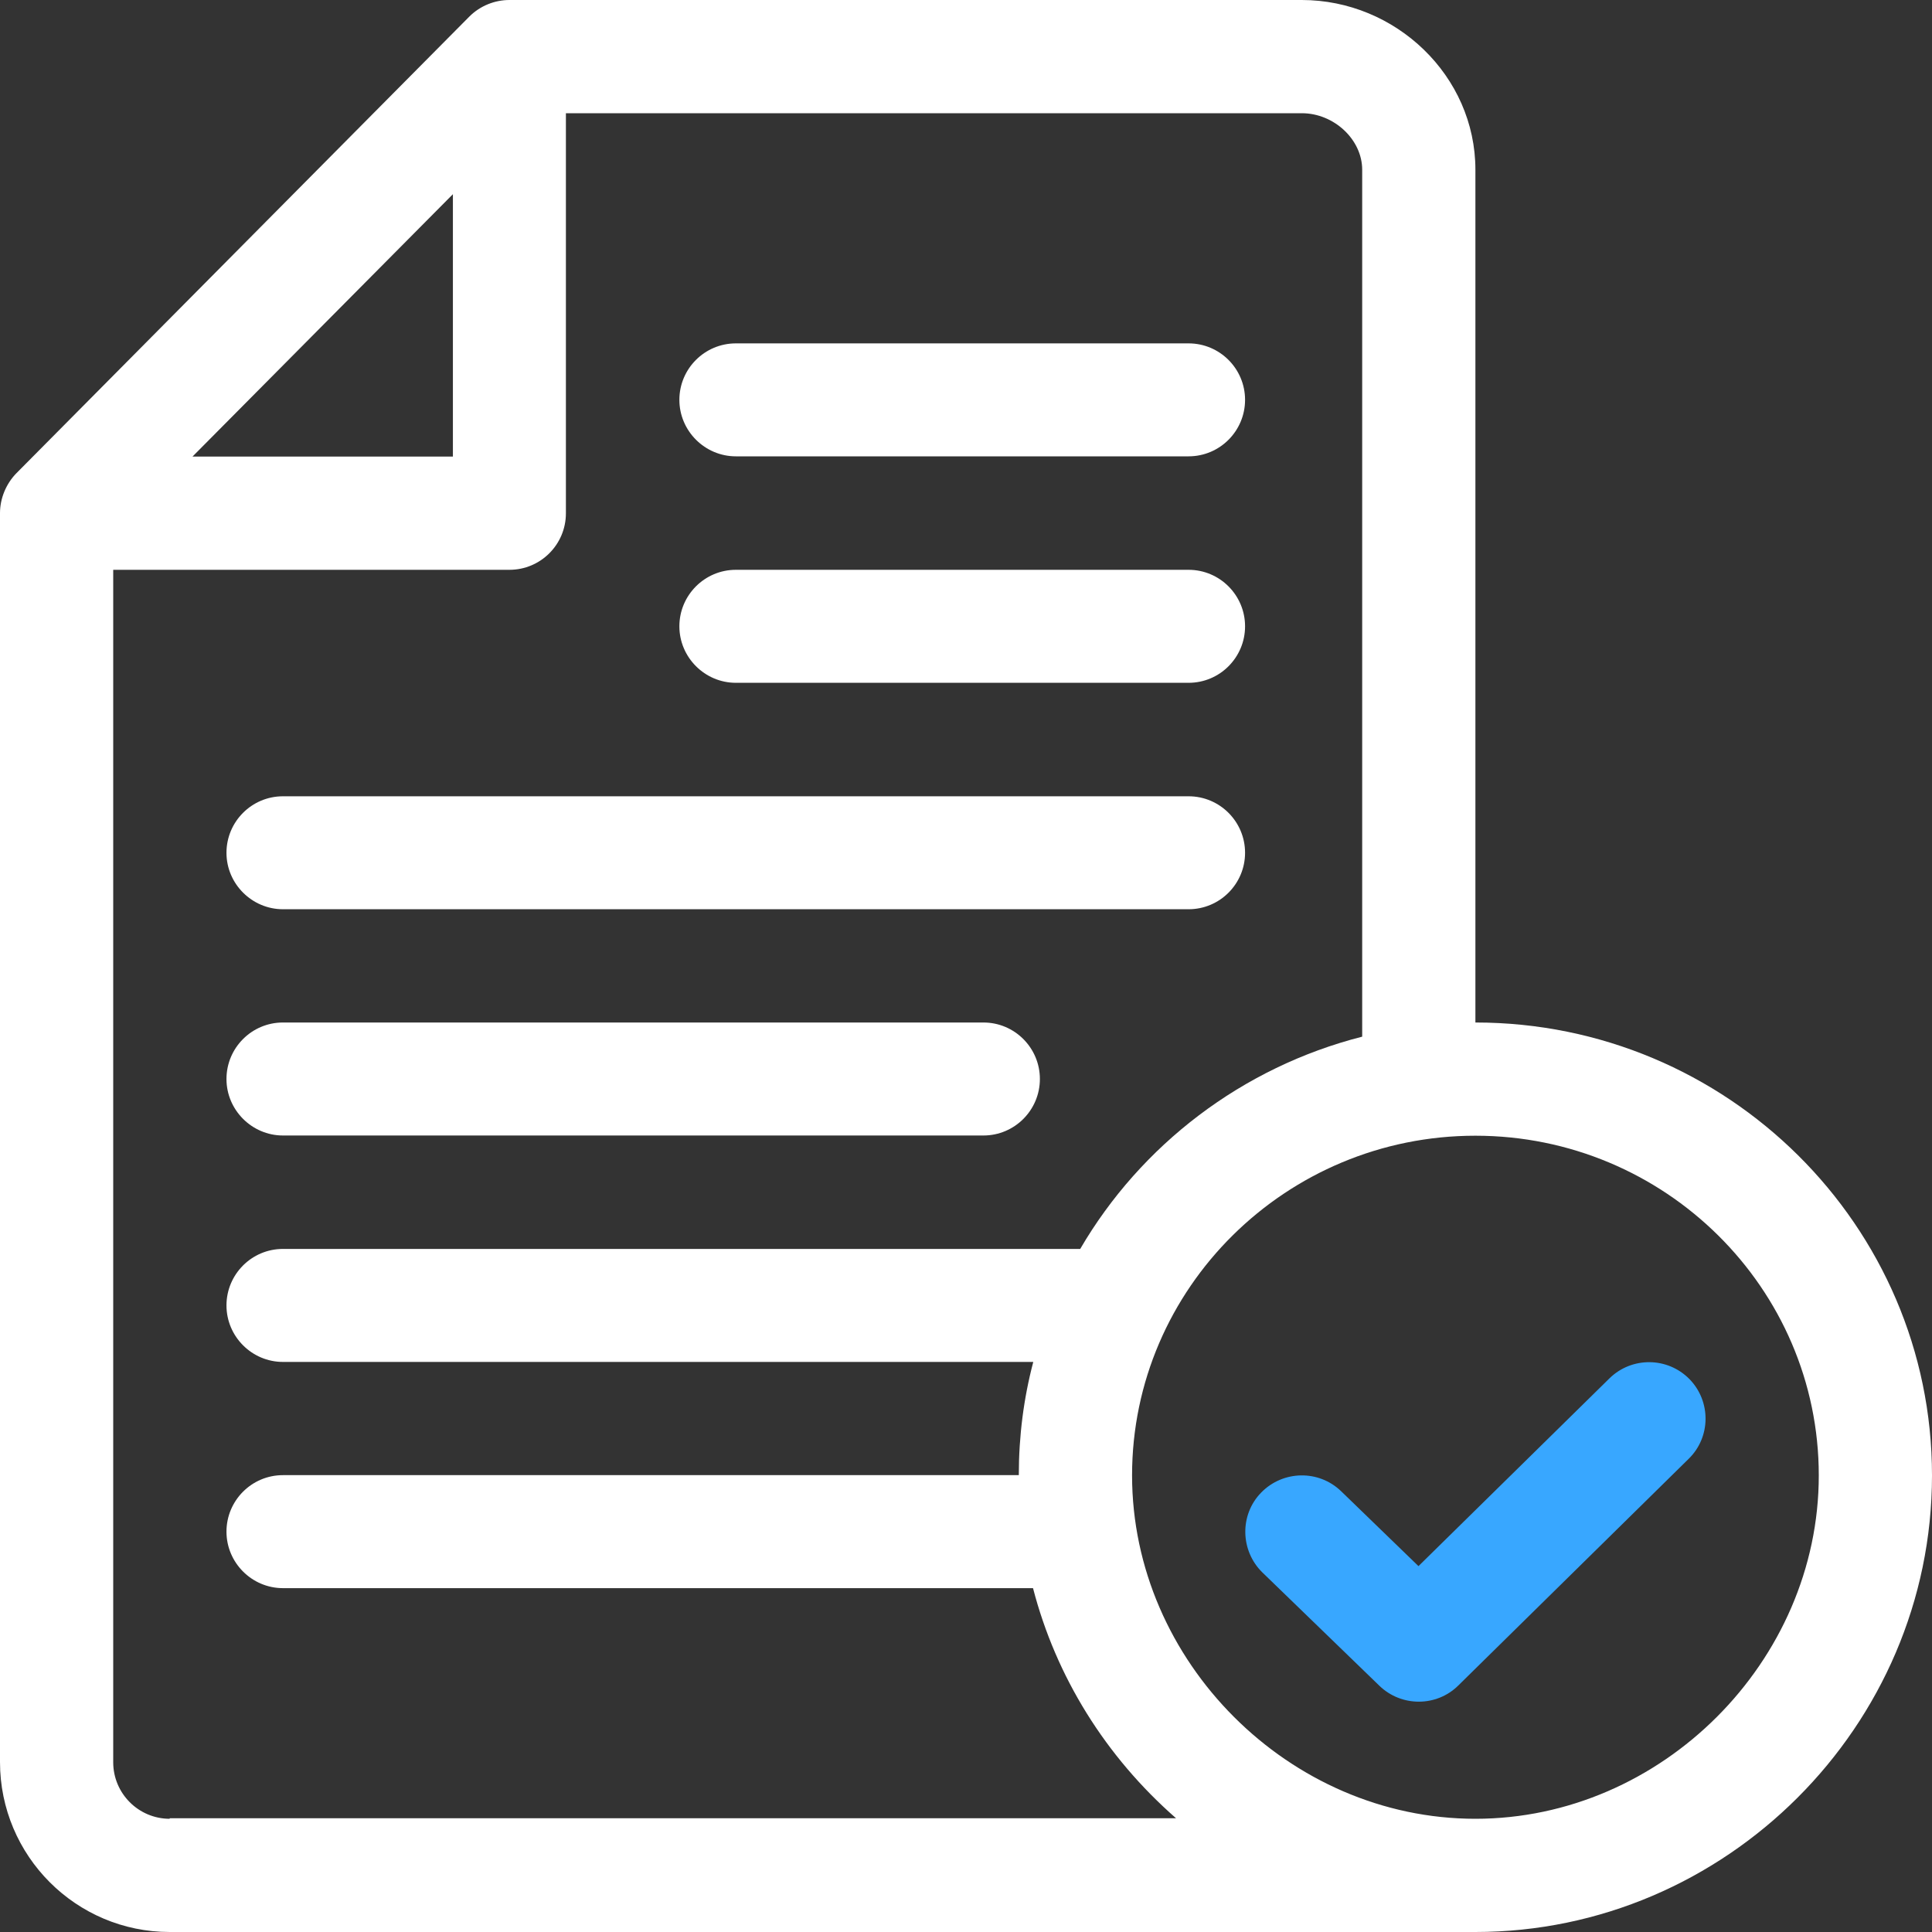
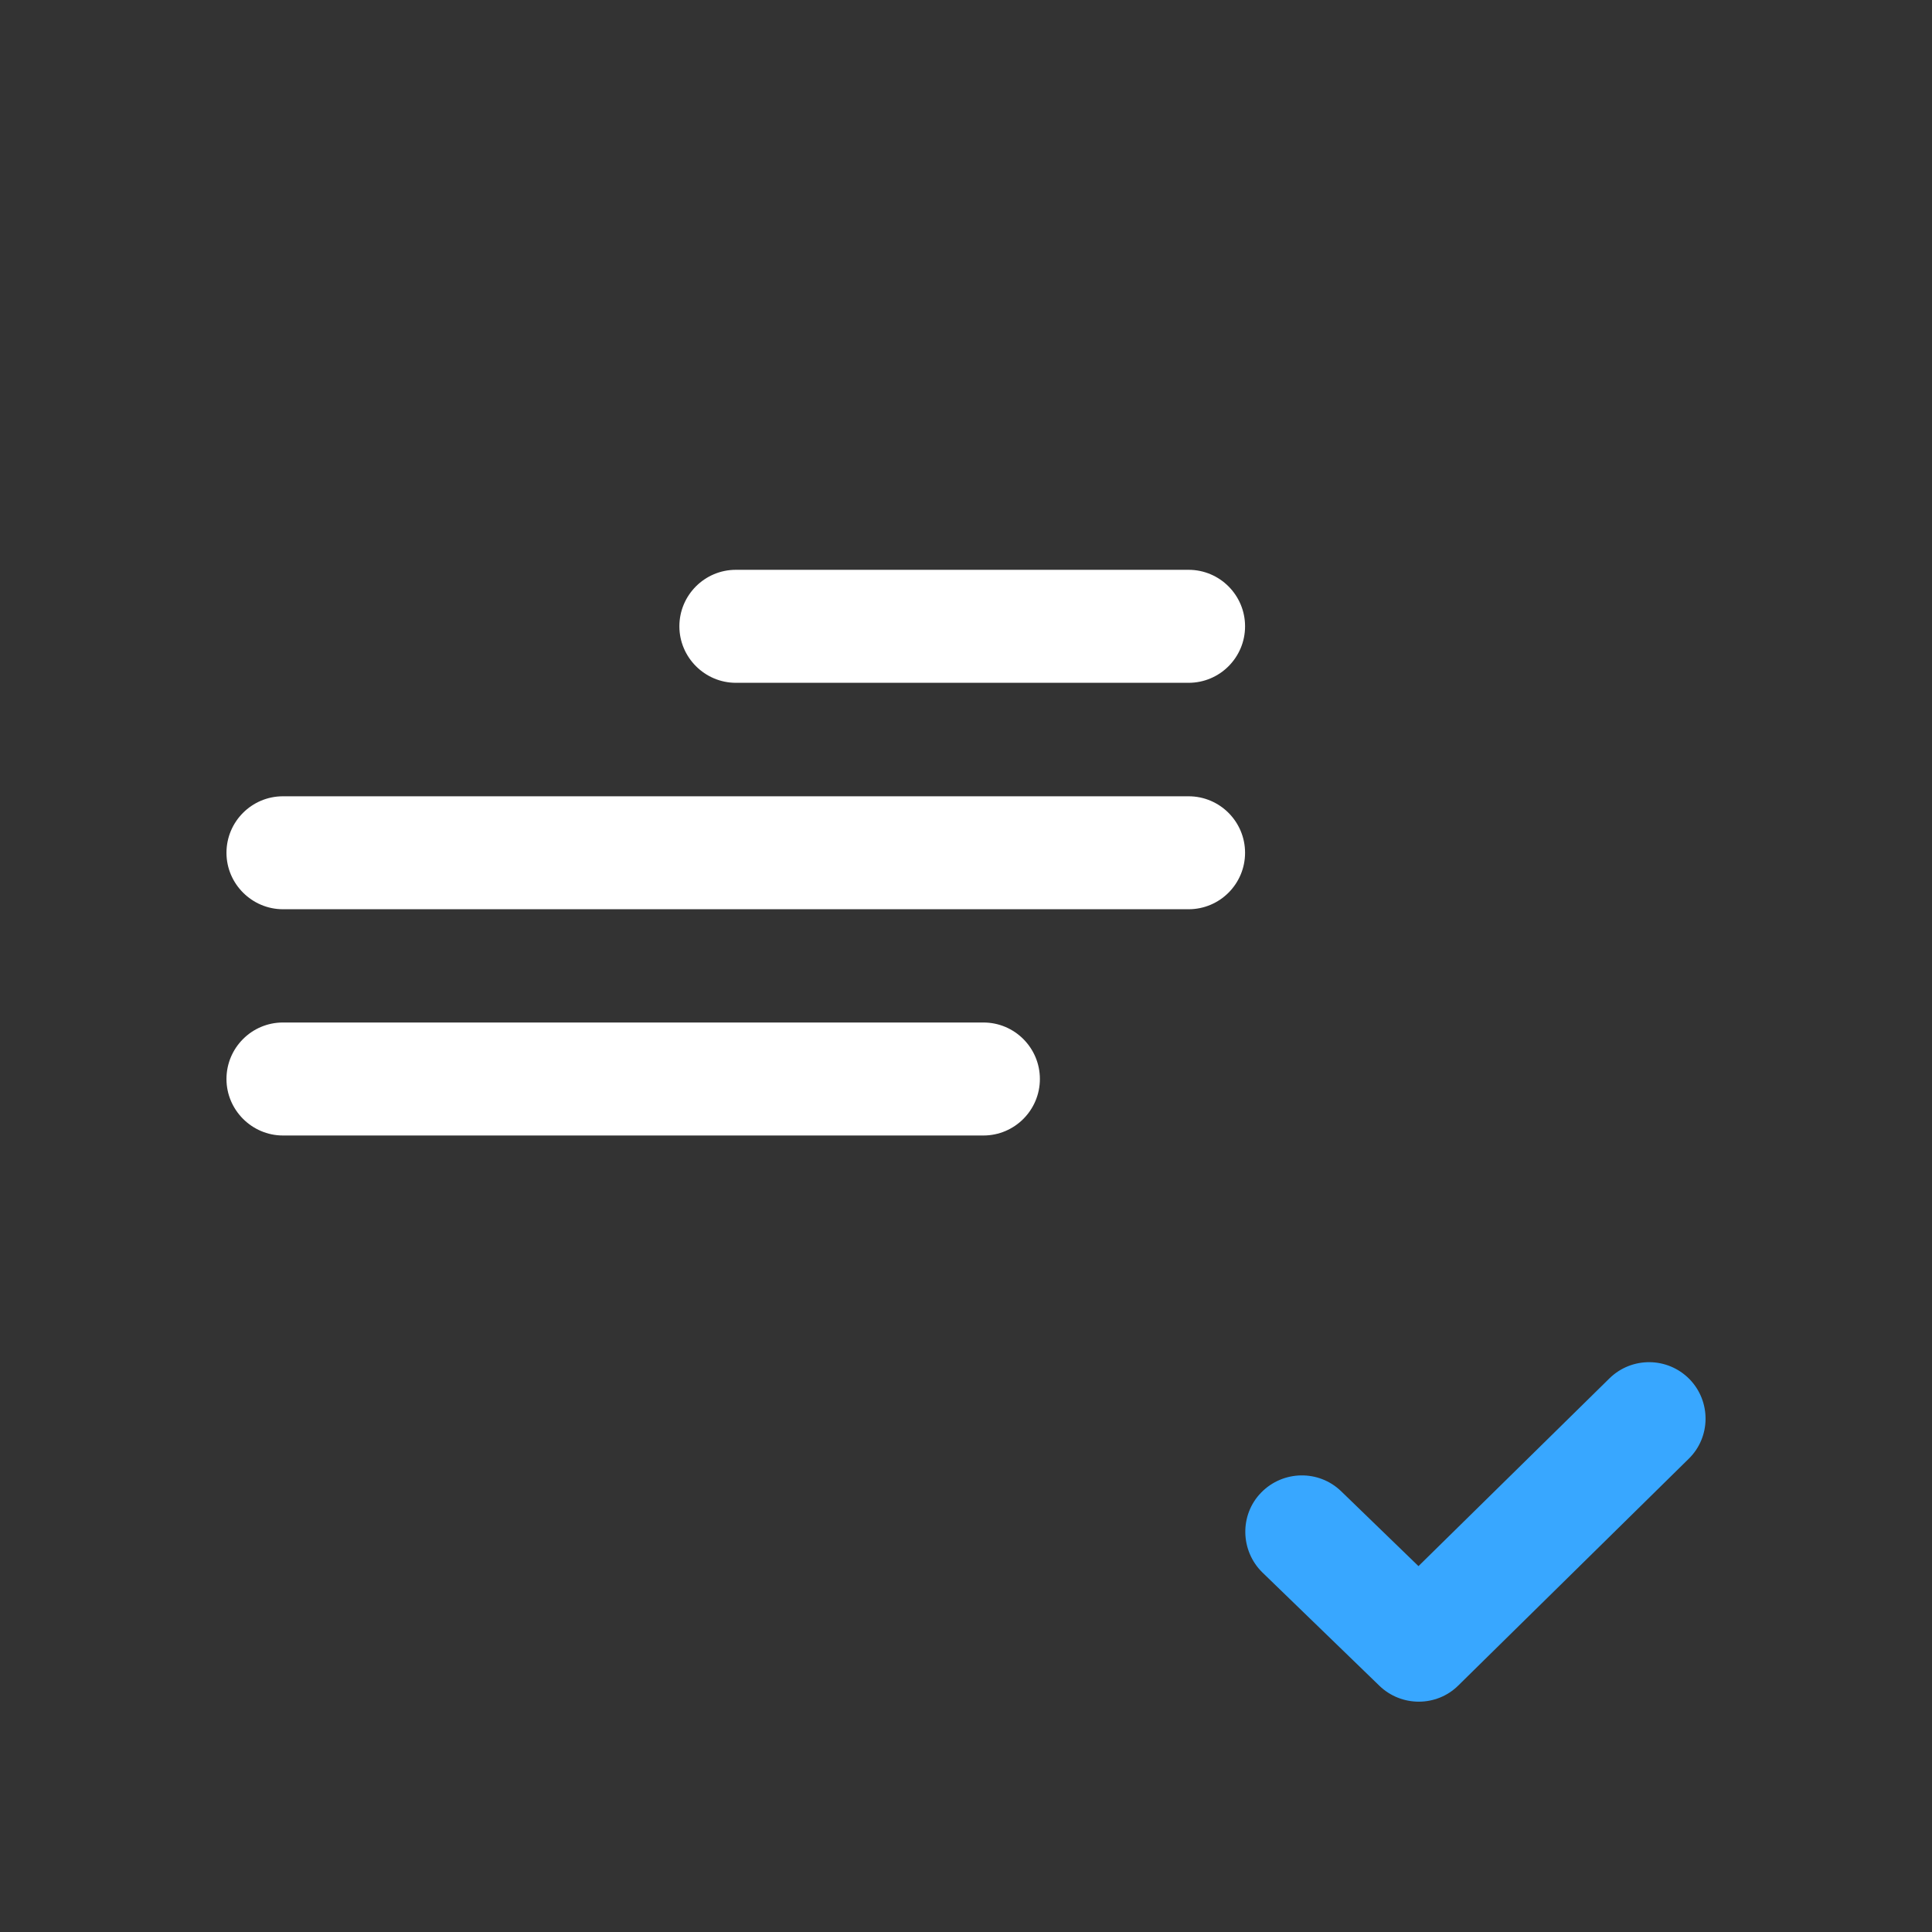
<svg xmlns="http://www.w3.org/2000/svg" width="45" height="45" viewBox="0 0 45 45" fill="none">
  <rect x="0" y="0" width="45" height="45" fill="#333333" stroke="none" />
-   <path d="M27.684 7.998H17.14C16.411 7.998 15.824 8.59 15.824 9.313C15.824 10.037 16.417 10.629 17.14 10.629H27.684C28.413 10.629 29 10.037 29 9.313C29 8.59 28.413 7.998 27.684 7.998Z" fill="white" />
  <path d="M27.684 13.272H17.14C16.411 13.272 15.824 13.865 15.824 14.588C15.824 15.312 16.417 15.904 17.14 15.904H27.684C28.413 15.904 29 15.312 29 14.588C29 13.865 28.413 13.272 27.684 13.272Z" fill="white" />
  <path d="M27.684 18.547H6.591C5.862 18.547 5.275 19.139 5.275 19.863C5.275 20.586 5.868 21.178 6.591 21.178H27.684C28.413 21.178 29 20.586 29 19.863C29 19.139 28.413 18.547 27.684 18.547Z" fill="white" />
  <path d="M22.905 23.816H6.591C5.862 23.816 5.275 24.408 5.275 25.132C5.275 25.855 5.868 26.448 6.591 26.448H22.905C23.634 26.448 24.221 25.855 24.221 25.132C24.221 24.408 23.634 23.816 22.905 23.816Z" fill="white" />
-   <path d="M34.365 23.816V3.953C34.365 1.766 32.508 0 30.321 0H11.865C11.529 0 11.187 0.131 10.931 0.387L0.382 11.022C0.142 11.267 0 11.609 0 11.951V41.041C0 43.228 1.772 45 3.953 45C6.733 45 7.656 45 7.656 45C11.7 45 19.658 45 34.365 45C40.187 45 45 40.209 45 34.365C45 28.549 40.227 23.816 34.365 23.816ZM10.549 4.523V10.635H4.483L10.549 4.523ZM3.953 42.363C3.224 42.363 2.637 41.77 2.637 41.047V13.272H11.865C12.594 13.272 13.181 12.68 13.181 11.956V2.637H30.321C31.073 2.637 31.728 3.253 31.728 3.953V24.146C28.931 24.858 26.573 26.67 25.16 29.09H6.591C5.861 29.09 5.275 29.683 5.275 30.406C5.275 31.13 5.867 31.722 6.591 31.722H24.067C23.844 32.565 23.73 33.448 23.73 34.359H6.591C5.861 34.359 5.275 34.952 5.275 35.675C5.275 36.399 5.867 36.991 6.591 36.991H24.061C24.596 39.053 25.747 40.91 27.393 42.351H3.953V42.363ZM34.365 42.363C30.03 42.363 26.368 38.7 26.368 34.365C26.368 30.002 29.956 26.453 34.365 26.453C38.774 26.453 42.363 30.002 42.363 34.365C42.363 38.7 38.7 42.363 34.365 42.363Z" fill="white" />
  <path d="M39.35 32.121C38.838 31.602 38.006 31.597 37.488 32.104L33.039 36.478L31.239 34.735C30.715 34.228 29.883 34.246 29.376 34.764C28.869 35.282 28.886 36.12 29.405 36.627L32.128 39.264C32.64 39.76 33.461 39.76 33.967 39.258L39.328 33.983C39.852 33.477 39.857 32.639 39.35 32.121Z" fill="#38A7FF" />
</svg>